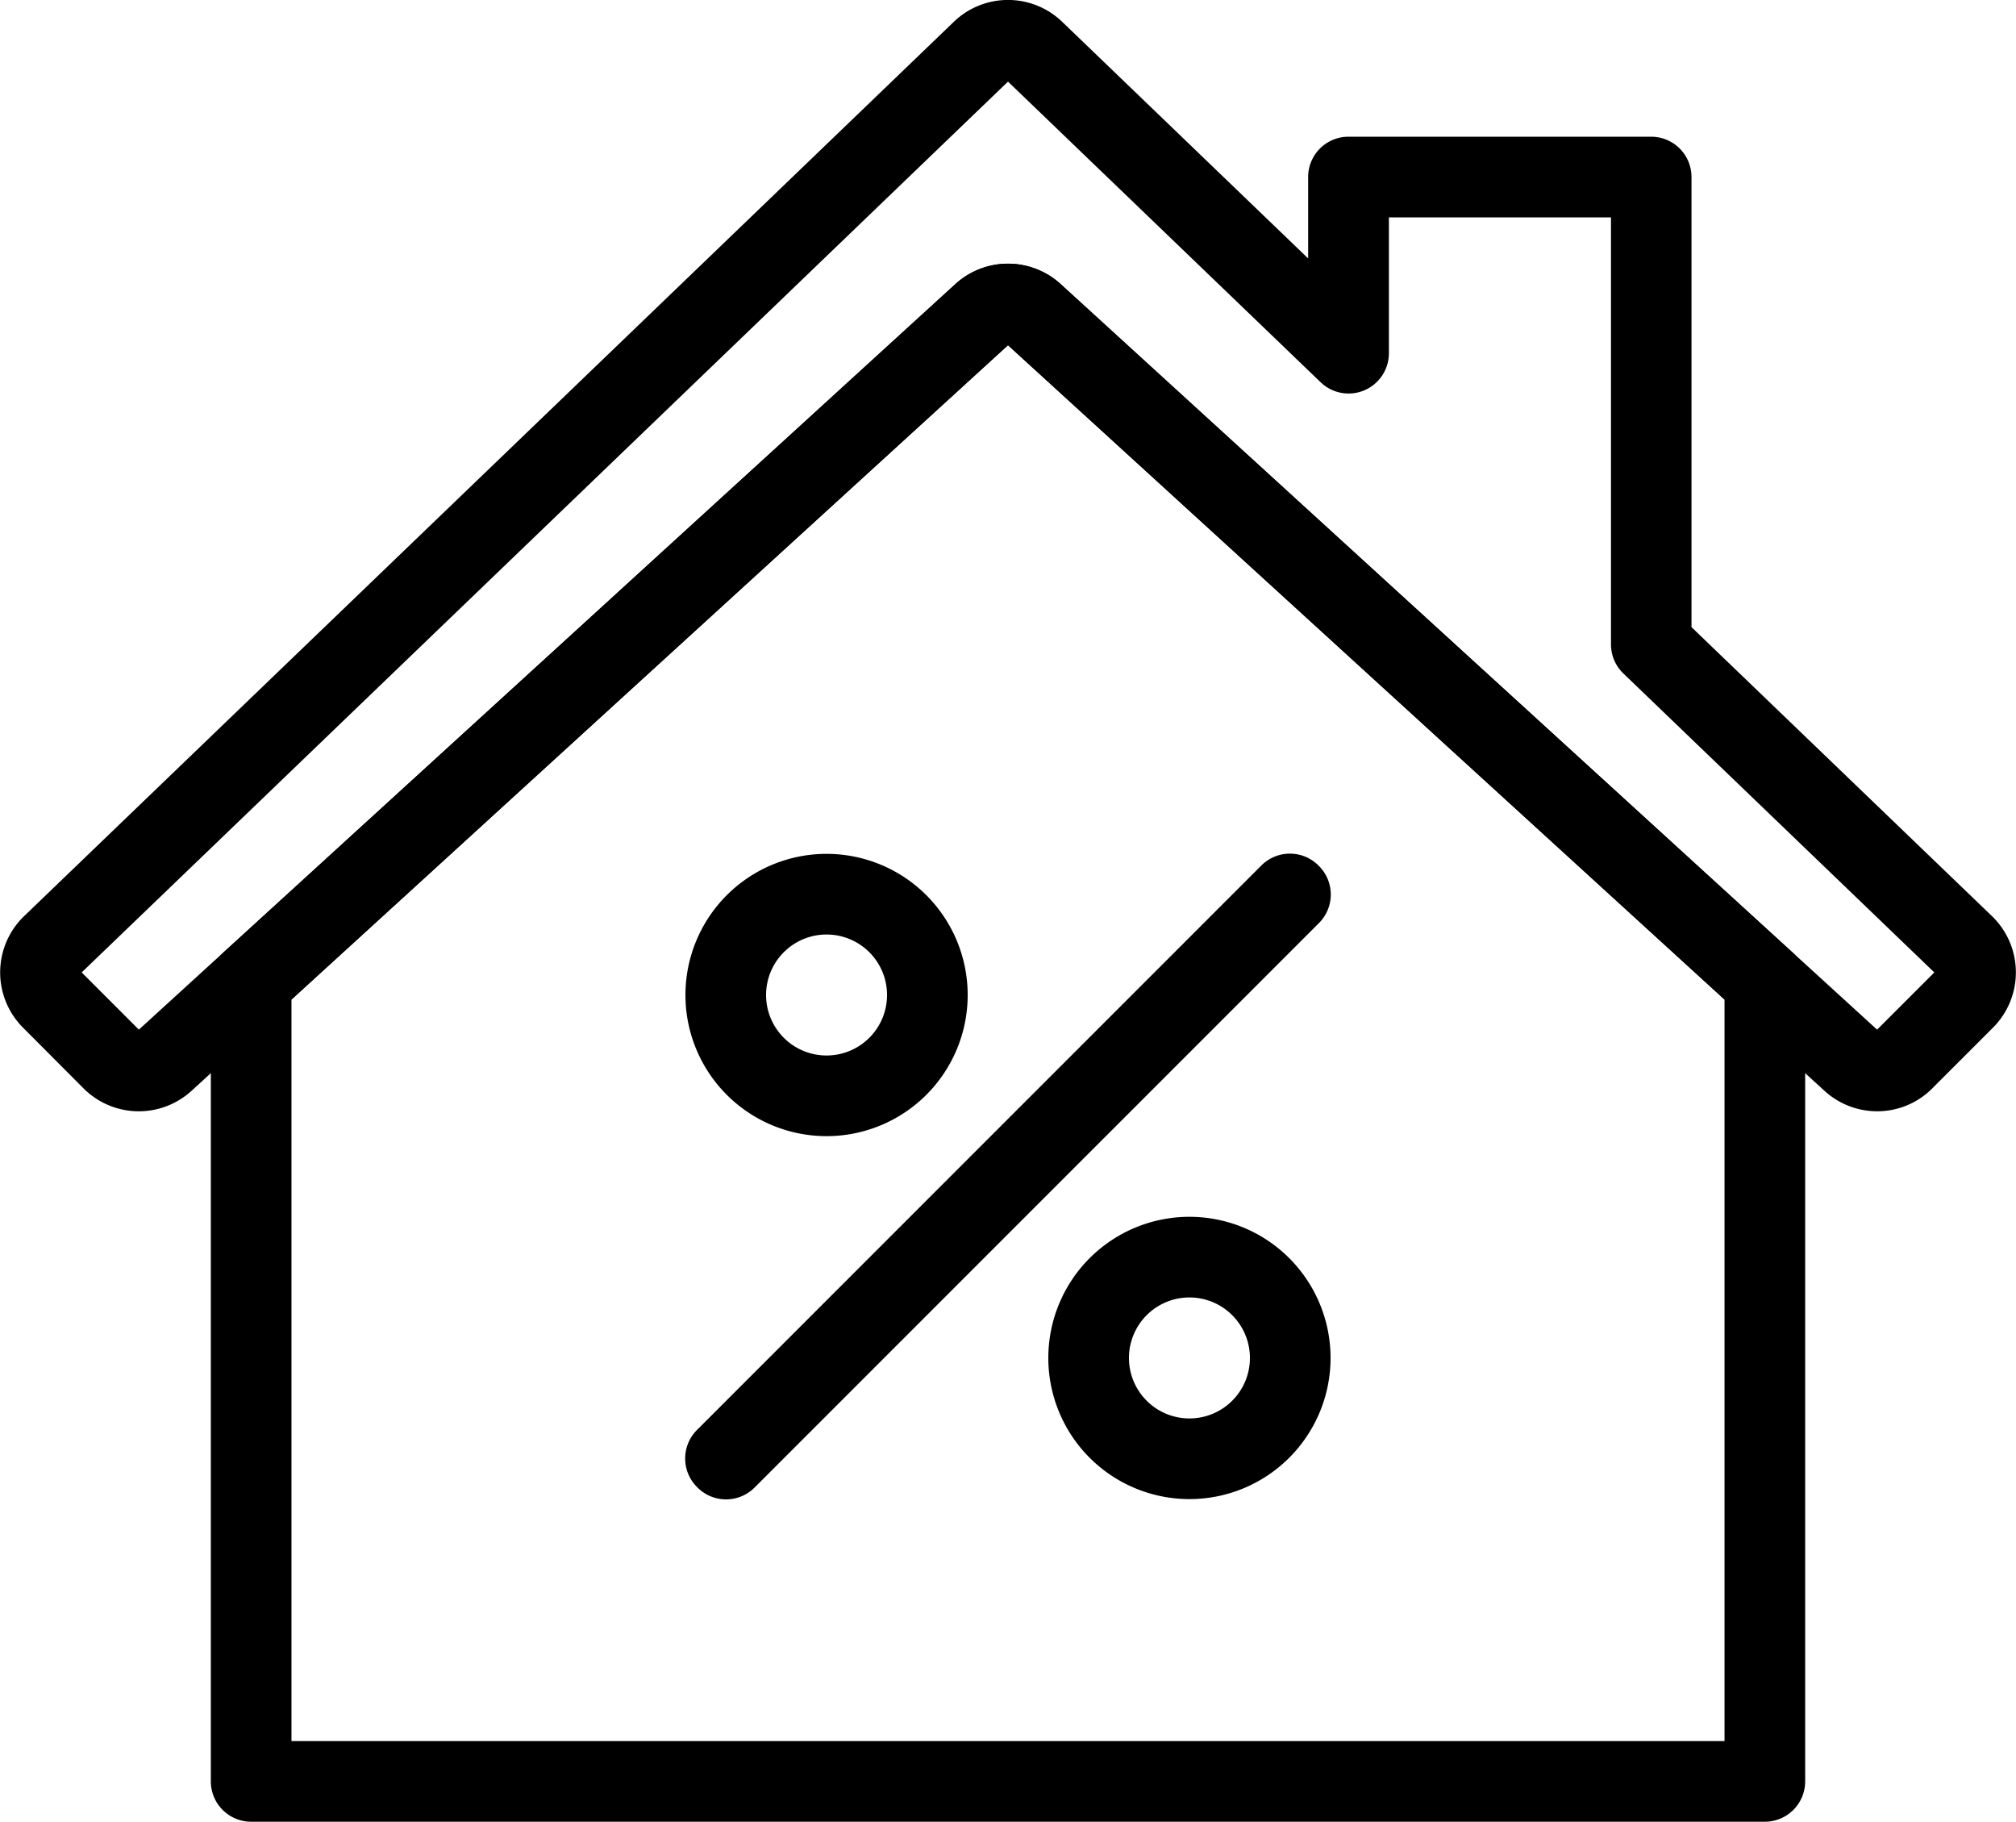
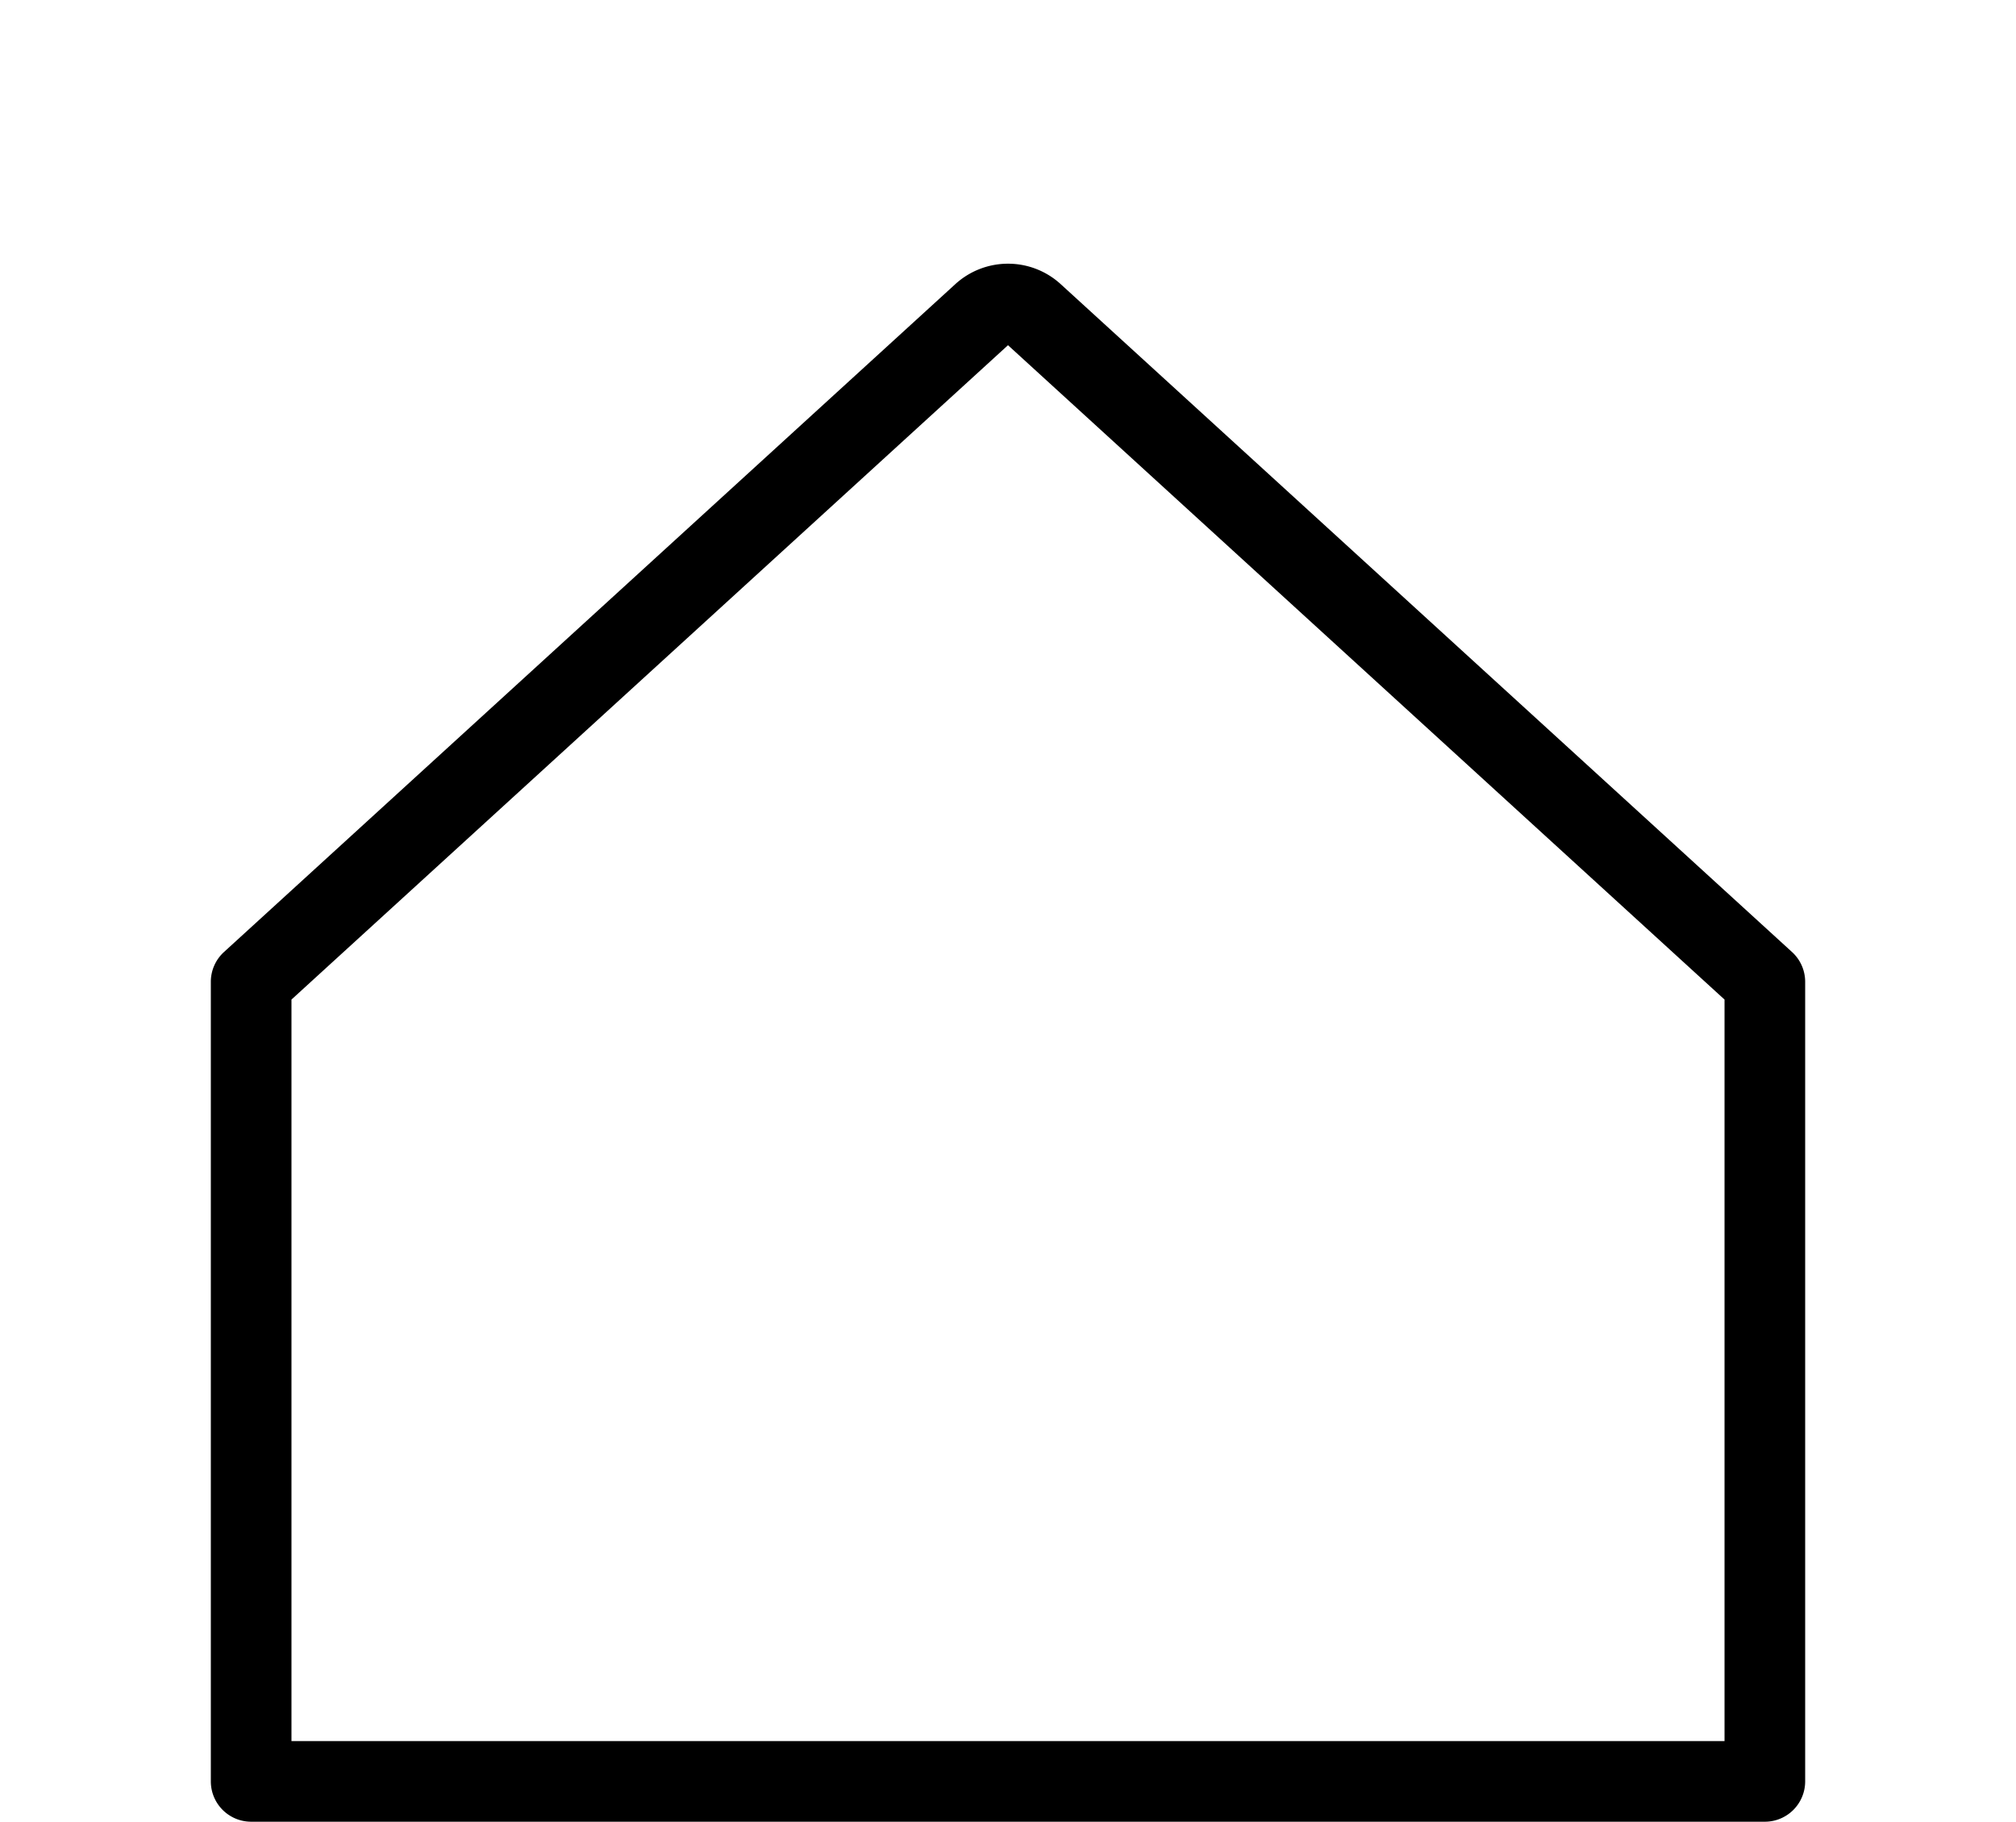
<svg xmlns="http://www.w3.org/2000/svg" width="50" height="45.174" viewBox="0 0 50 45.174">
  <g transform="translate(0 0)">
-     <path d="M46.557,27.556h0a1.934,1.934,0,0,1-1.308-.508L25,8.56,4.75,27.049a1.938,1.938,0,0,1-2.678-.06l-1.5-1.505A1.938,1.938,0,0,1,.6,22.715L23.656.541a1.937,1.937,0,0,1,2.688,0l6.1,5.867V4.39a1,1,0,0,1,1-1h7.508a1,1,0,0,1,1,1V15.551l7.45,7.164a1.938,1.938,0,0,1,.026,2.769l-1.5,1.5A1.922,1.922,0,0,1,46.557,27.556ZM2.026,24.113l1.418,1.419L23.693,7.046a1.937,1.937,0,0,1,2.615,0L46.555,25.532l1.419-1.419L40.262,16.7a1,1,0,0,1-.307-.721V5.39H34.447V8.758a1,1,0,0,1-1.693.721L25,2.024Z" />
    <path d="M25,6.539a1.934,1.934,0,0,1,1.307.507L44.445,23.607a1,1,0,0,1,.326.738V44.173a1,1,0,0,1-1,1H6.229a1,1,0,0,1-1-1V24.345a1,1,0,0,1,.326-.738L23.693,7.046A1.937,1.937,0,0,1,25,6.539ZM42.771,24.786,25,8.56,7.229,24.786V43.173H42.771Z" />
-     <path d="M2.5-1A3.5,3.5,0,1,1-1,2.5,3.5,3.5,0,0,1,2.5-1Zm0,5A1.5,1.5,0,1,0,1,2.5,1.5,1.5,0,0,0,2.5,4Z" transform="translate(18 22.173)" />
-     <path d="M2.5-1A3.5,3.5,0,1,1-1,2.5,3.5,3.5,0,0,1,2.5-1Zm0,5A1.5,1.5,0,1,0,1,2.5,1.5,1.5,0,0,0,2.5,4Z" transform="translate(27 31.173)" />
-     <path d="M0-1H19.8a1,1,0,0,1,1,1V.02a1,1,0,0,1-1,1H0a1,1,0,0,1-1-1V0A1,1,0,0,1,0-1Z" transform="matrix(0.707, -0.707, 0.707, 0.707, 17.993, 36.166)" />
  </g>
</svg>